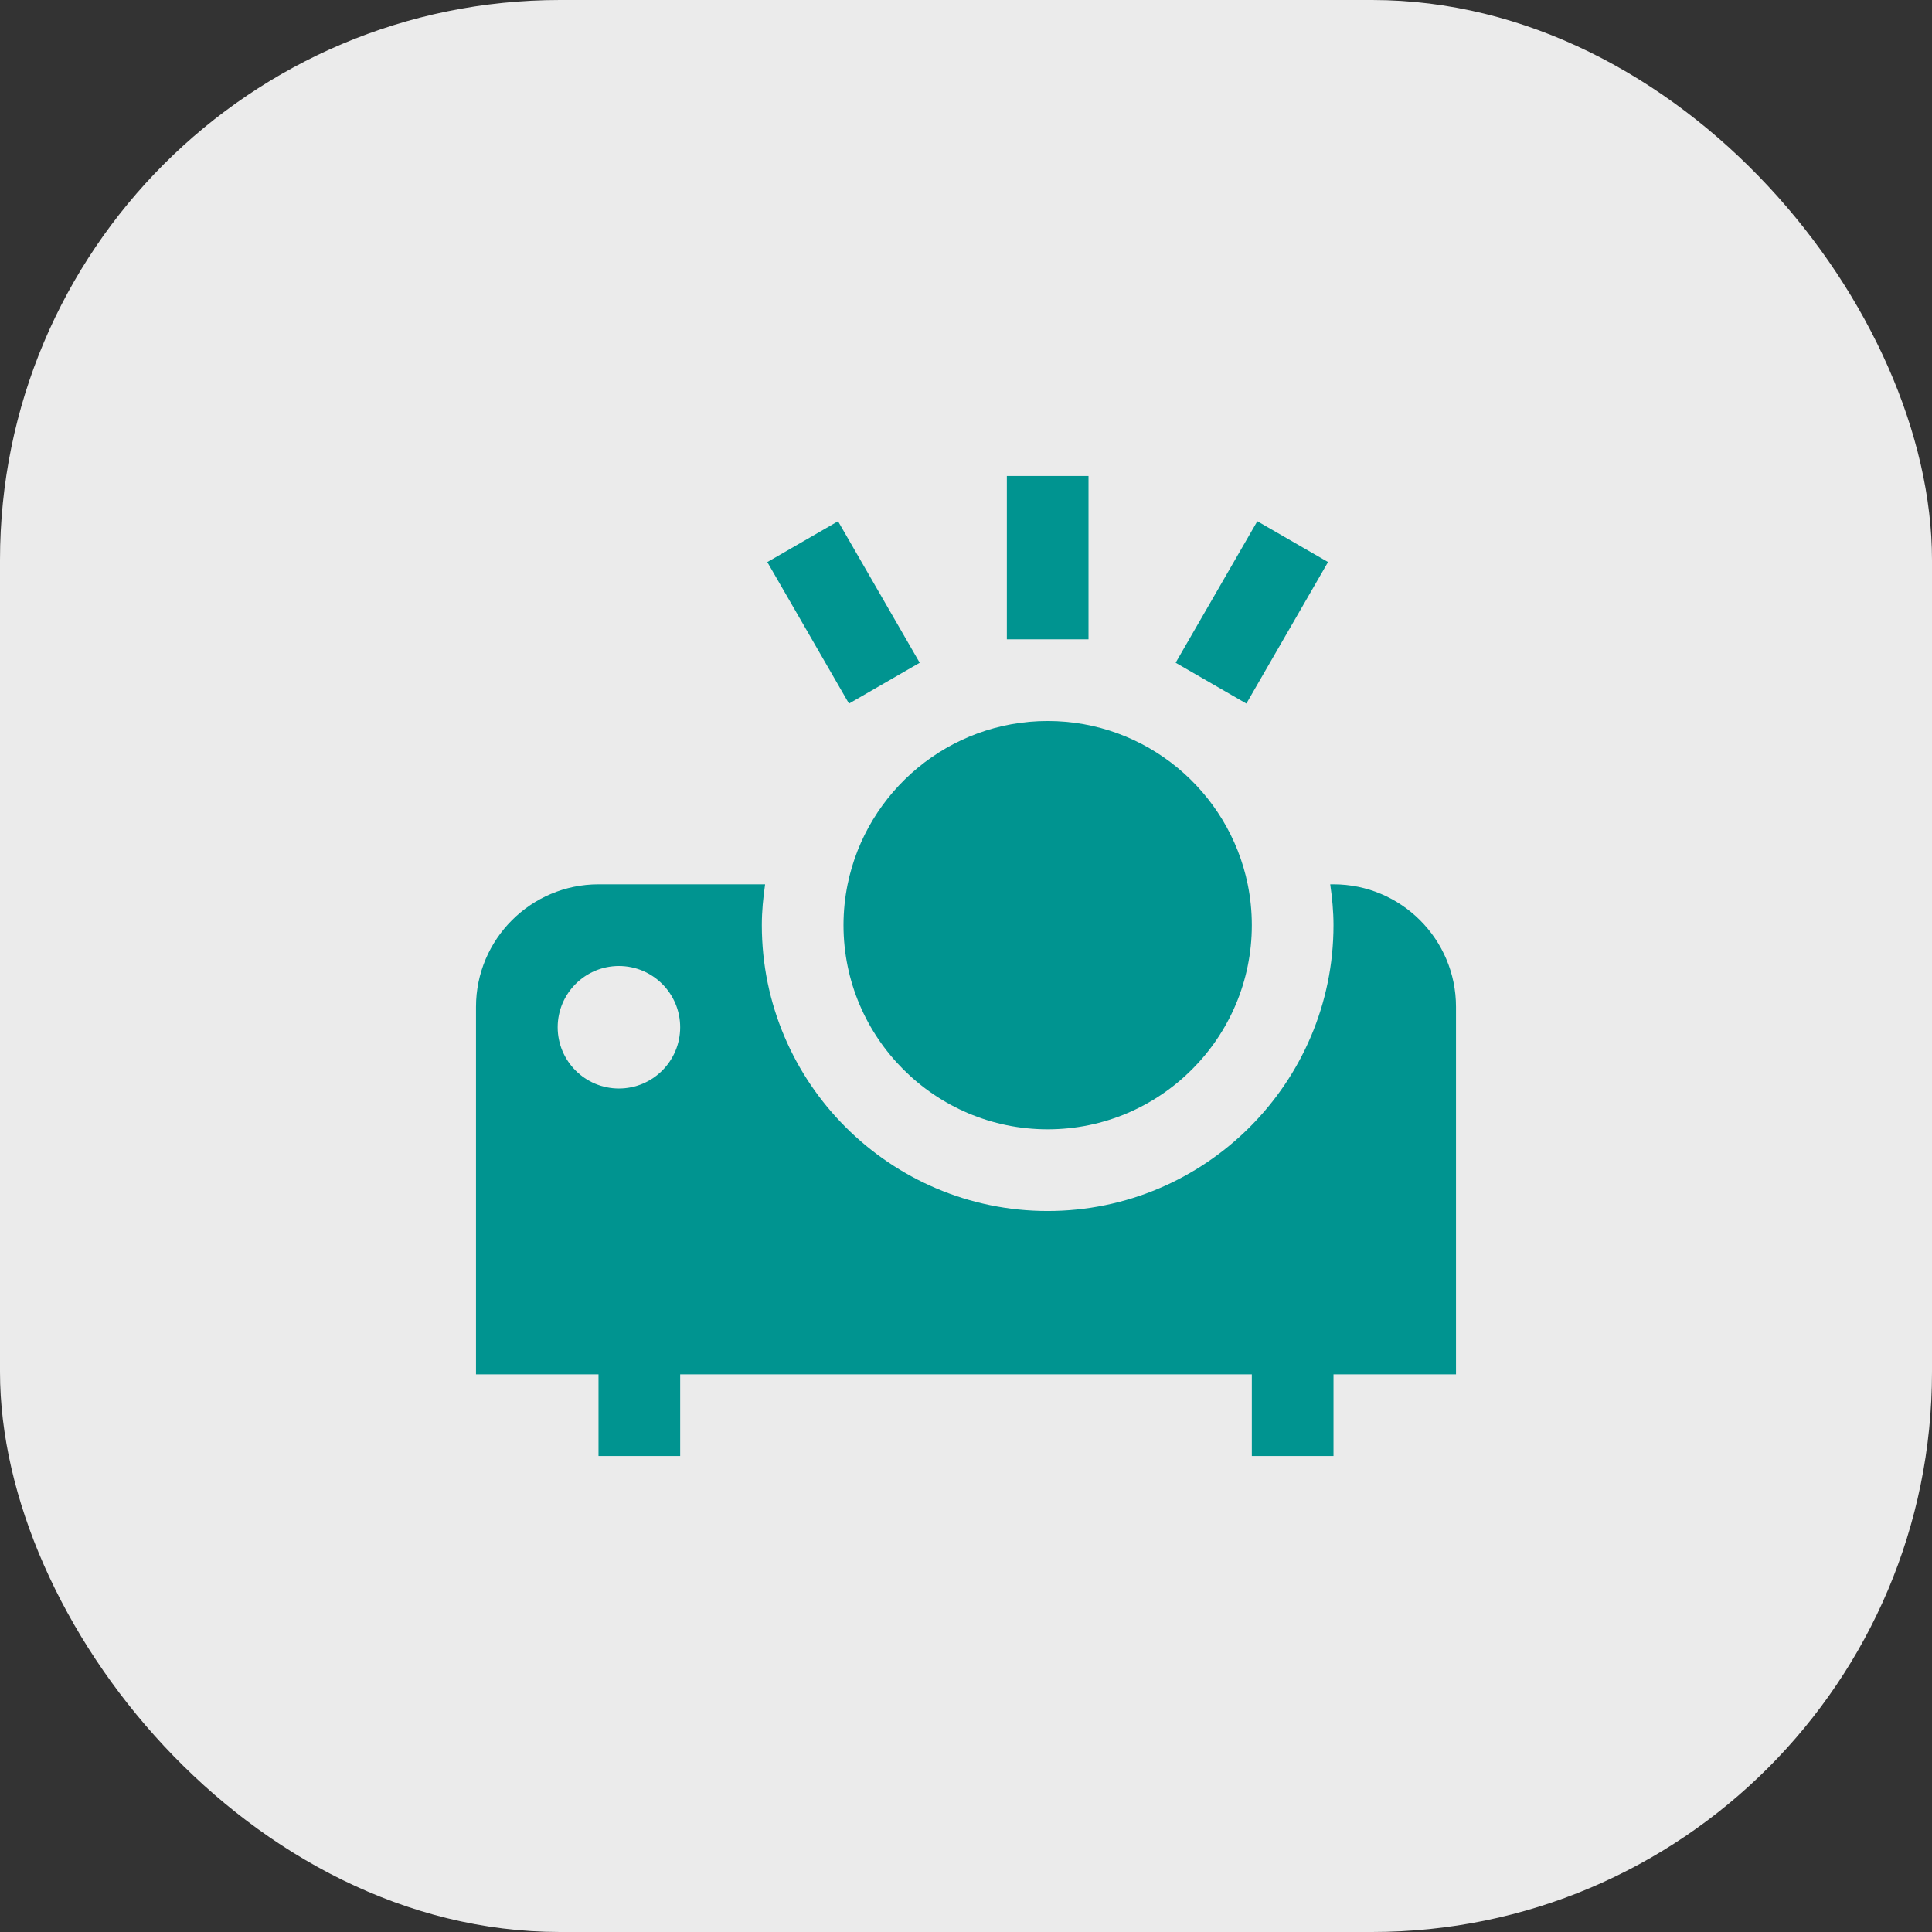
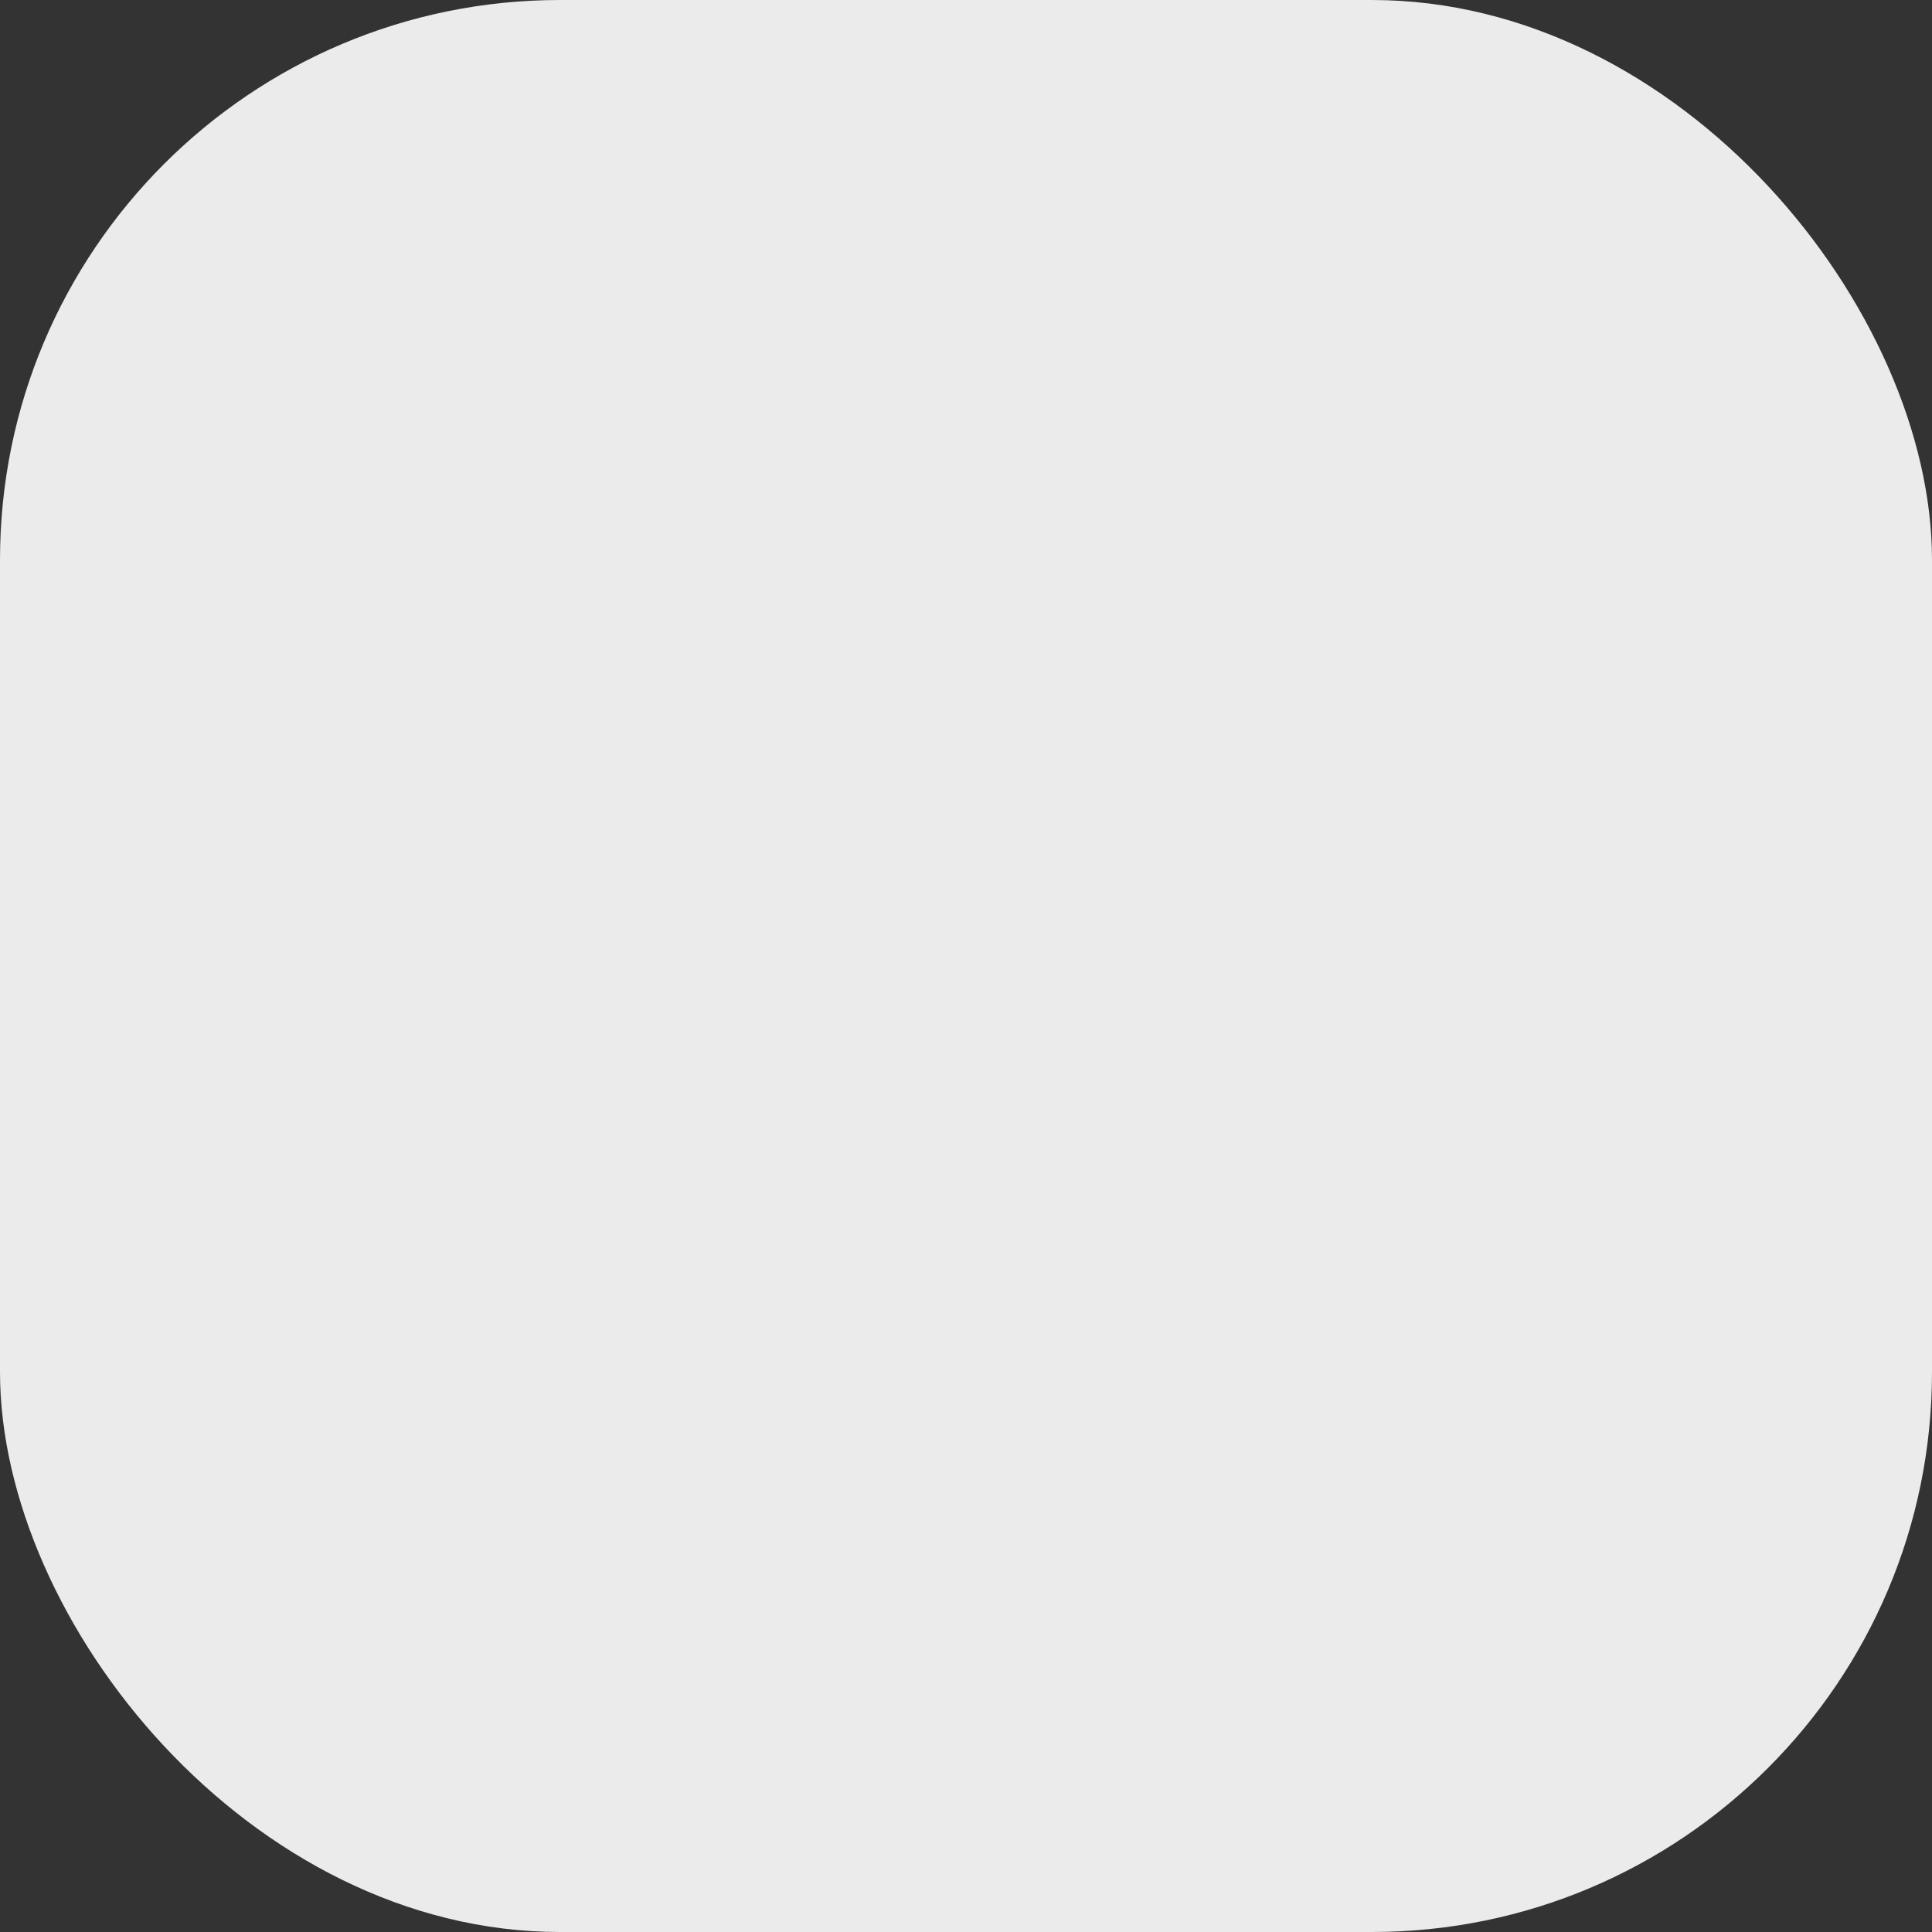
<svg xmlns="http://www.w3.org/2000/svg" width="69" height="69" viewBox="0 0 69 69" fill="none">
  <rect x="0" y="0" width="69" height="69" fill="#333333" stroke="none" />
  <rect width="69" height="69" rx="20" fill="#EBEBEB" />
  <g clip-path="url(#clip0_1_655)">
-     <path d="M38.875 17H35.959V22.833H38.875V17Z" fill="#009490" />
    <path d="M37.417 25.75C33.896 25.75 30.95 28.26 30.272 31.583C30.176 32.054 30.125 32.543 30.125 33.042C30.125 37.062 33.396 40.333 37.417 40.333C41.437 40.333 44.708 37.062 44.708 33.042C44.708 32.543 44.657 32.054 44.561 31.583C43.883 28.26 40.938 25.75 37.417 25.75Z" fill="#009490" />
-     <path d="M44.904 18.615L41.987 23.669L44.513 25.127L47.43 20.073L44.904 18.615Z" fill="#009490" />
    <path d="M47.625 31.583H47.508C47.577 32.062 47.625 32.546 47.625 33.042C47.625 38.669 43.044 43.25 37.417 43.25C31.789 43.25 27.208 38.669 27.208 33.042C27.208 32.546 27.256 32.062 27.325 31.583H21.375C18.963 31.583 17 33.546 17 35.958V49.083H21.375V52H24.292V49.083H44.708V52H47.625V49.083H52V35.958C52 33.546 50.037 31.583 47.625 31.583ZM22.104 38.875C20.897 38.875 19.917 37.895 19.917 36.688C19.917 35.48 20.897 34.5 22.104 34.5C23.312 34.5 24.292 35.48 24.292 36.688C24.292 37.895 23.312 38.875 22.104 38.875Z" fill="#009490" />
-     <path d="M29.93 18.616L27.404 20.074L30.321 25.128L32.847 23.67L29.93 18.616Z" fill="#009490" />
  </g>
  <defs>
    <clipPath id="clip0_1_655">
-       <rect width="35" height="35" fill="white" transform="translate(17 17)" />
-     </clipPath>
+       </clipPath>
  </defs>
</svg>